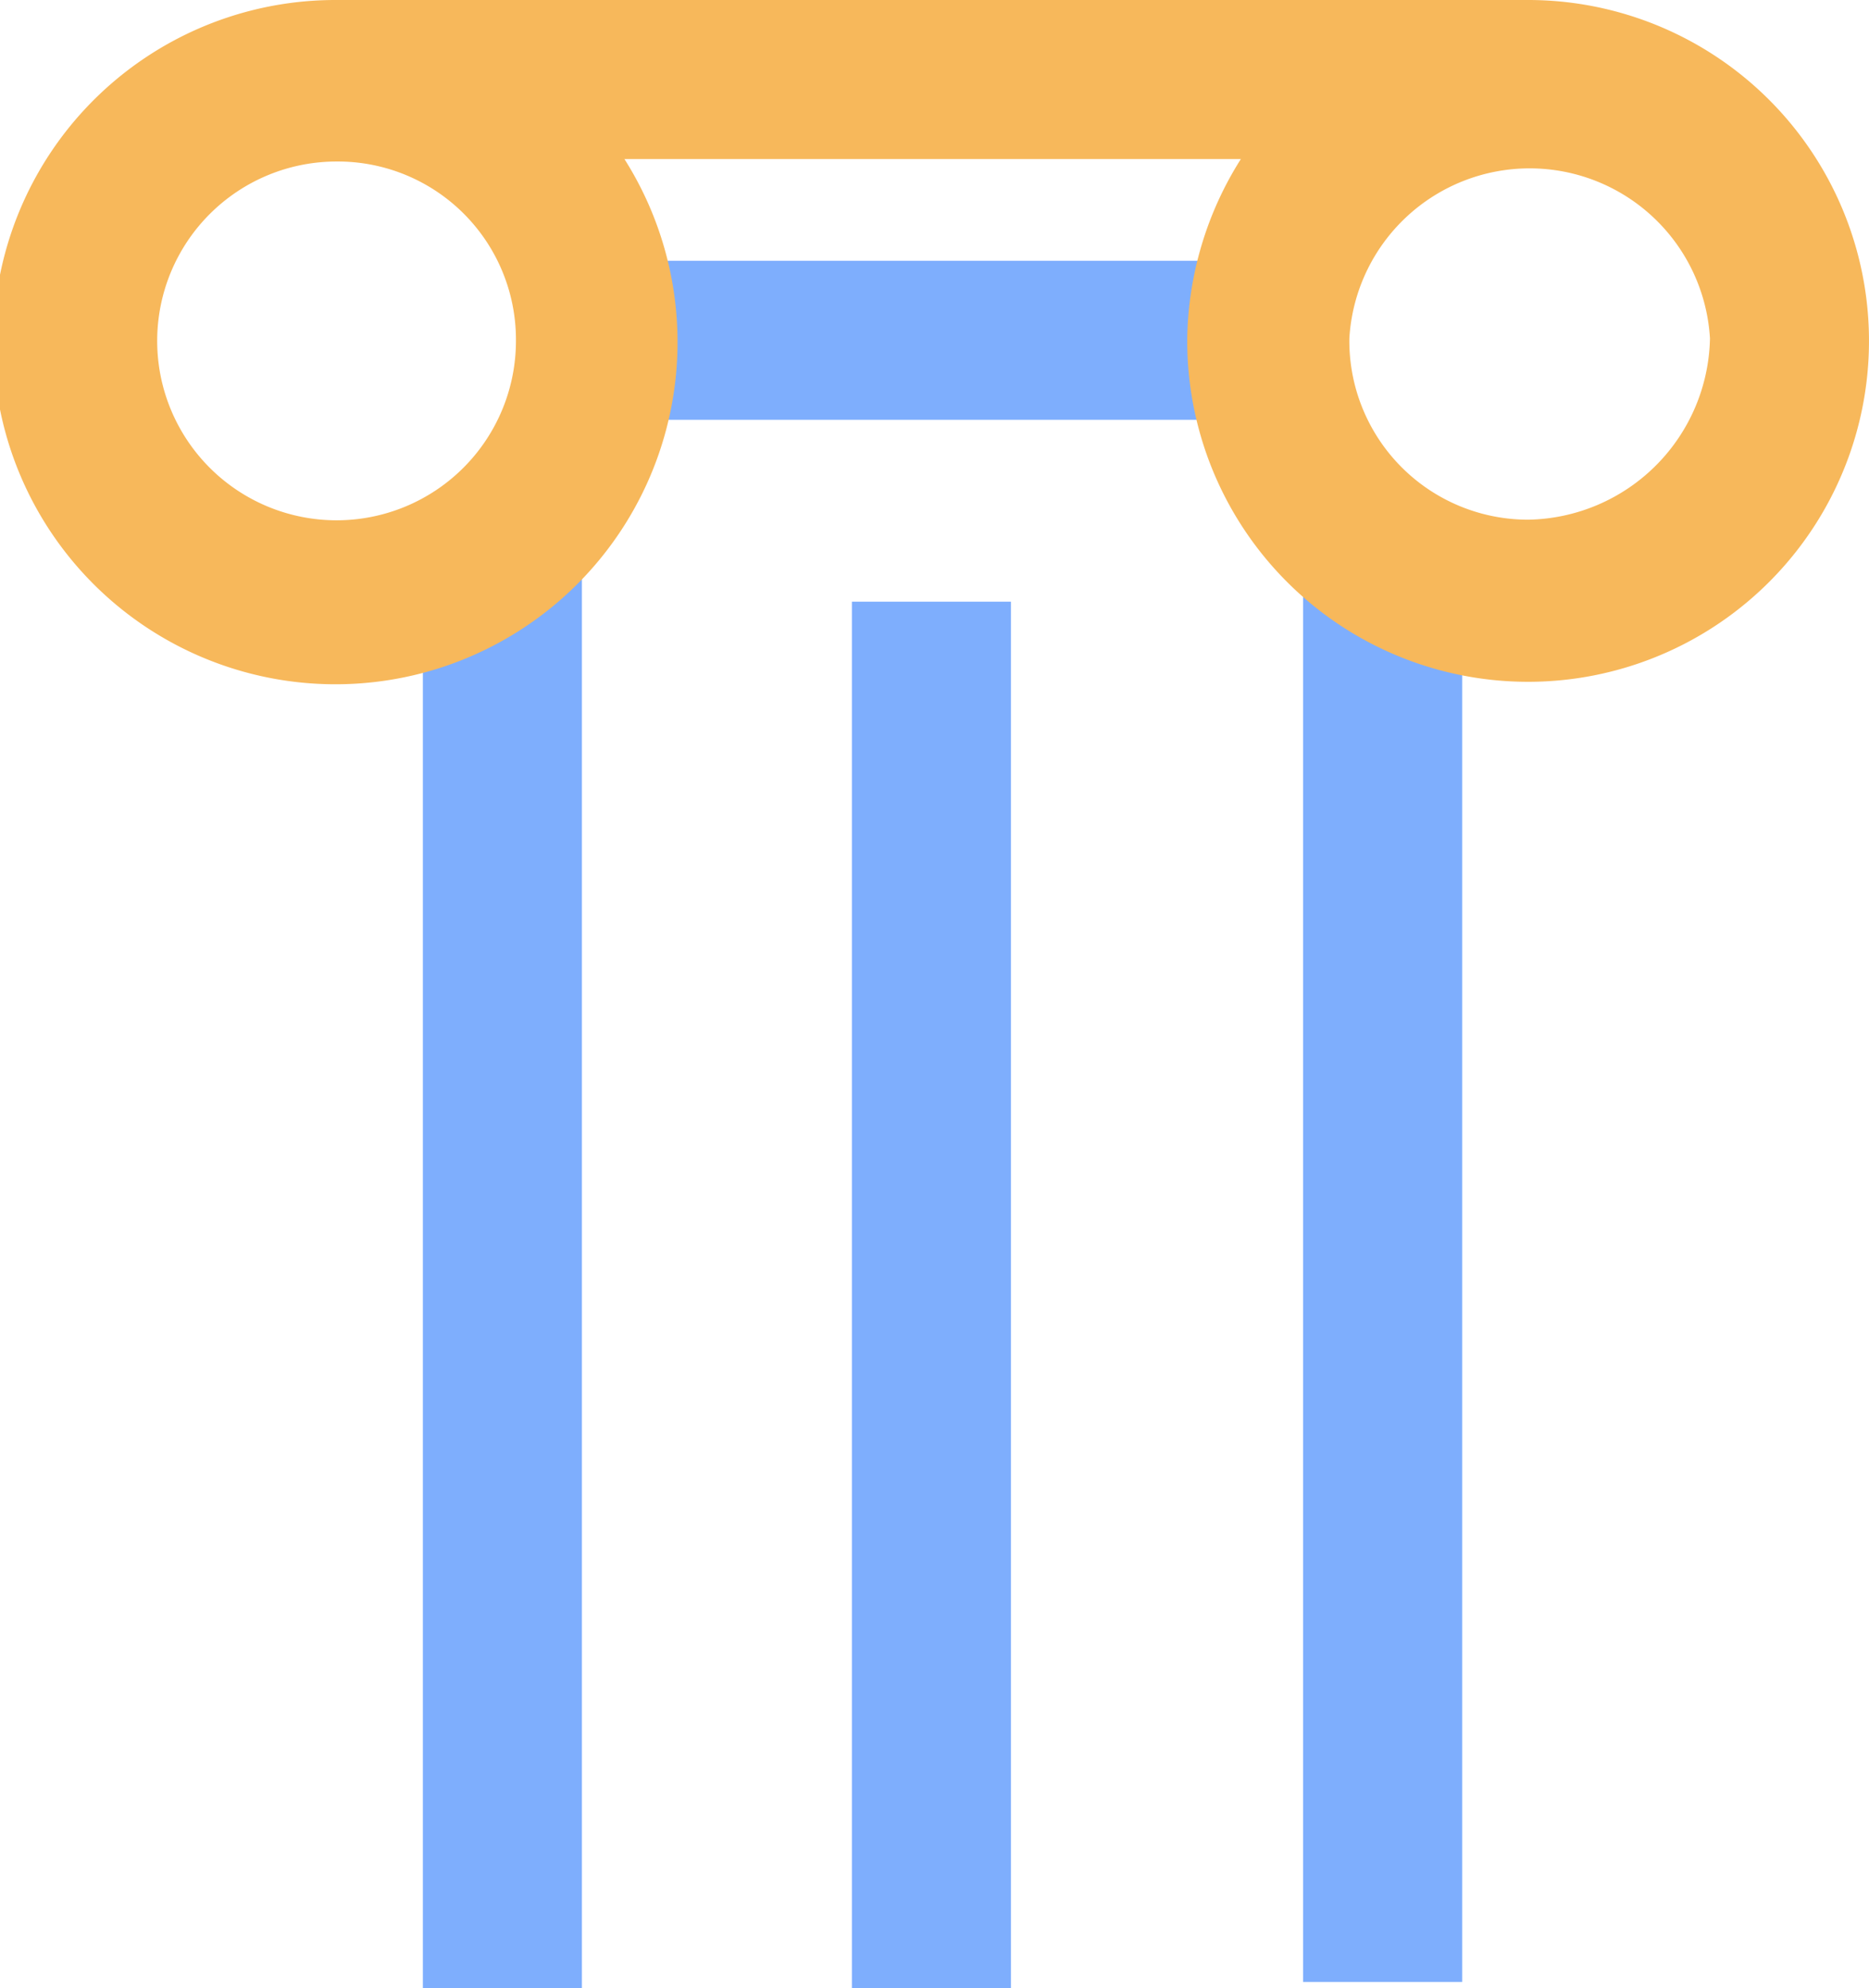
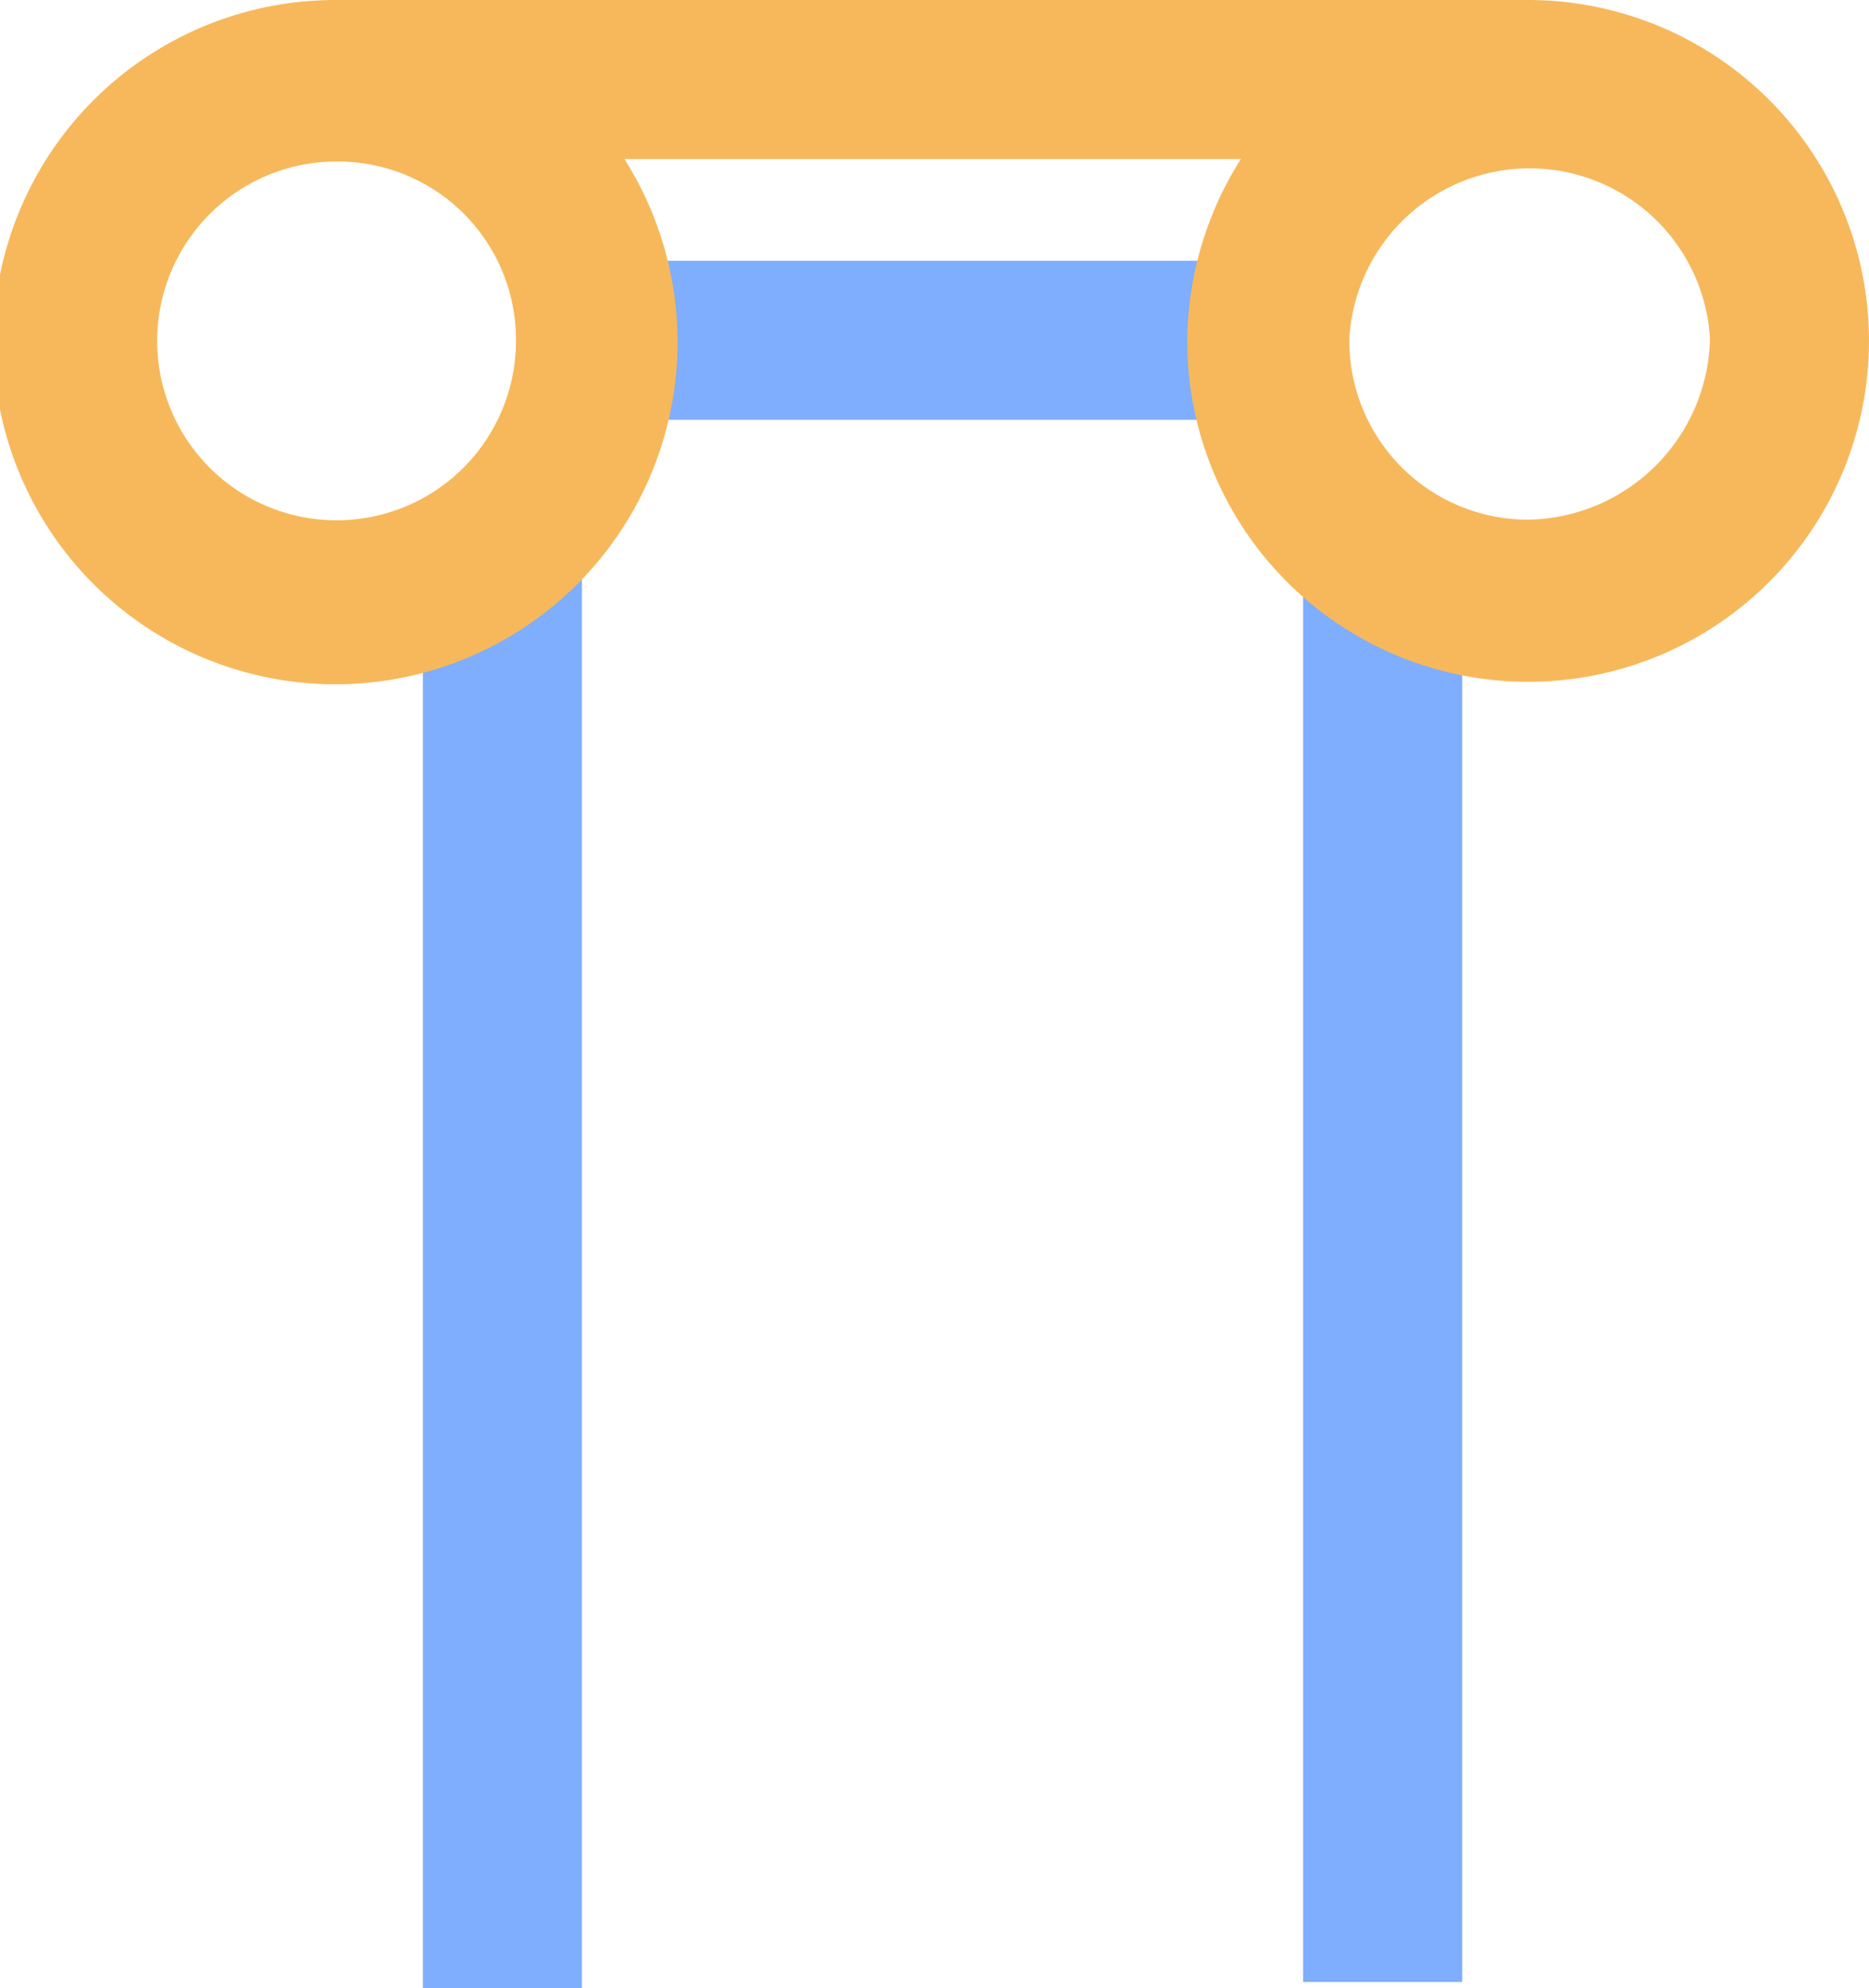
<svg xmlns="http://www.w3.org/2000/svg" id="Layer_1" data-name="Layer 1" viewBox="0 0 30.32 32.25">
  <defs>
    <style>.cls-1{fill:#7eaefd;}.cls-2{fill:#f7b85b;}</style>
  </defs>
-   <rect class="cls-1" x="13.82" y="9.76" width="2.58" height="22.5" />
  <rect class="cls-1" x="6.86" y="9.26" width="2.58" height="23" />
  <rect class="cls-1" x="21.14" y="9.26" width="2.58" height="22.89" />
  <rect class="cls-1" x="9.69" y="4.23" width="10.87" height="2.58" />
-   <path class="cls-2" d="M24.8,0H5.46a5.55,5.55,0,1,0,4.67,2.58h10a5.59,5.59,0,0,0-.87,2.91A5.53,5.53,0,1,0,24.8,0ZM8.37,5.53A2.91,2.91,0,1,1,5.46,2.62,2.89,2.89,0,0,1,8.37,5.53ZM24.8,8.43a2.9,2.9,0,0,1-2.91-2.94,2.93,2.93,0,0,1,5.85,0A3,3,0,0,1,24.8,8.43Z" />
+   <path class="cls-2" d="M24.8,0H5.46a5.55,5.55,0,1,0,4.67,2.58h10a5.59,5.59,0,0,0-.87,2.91A5.53,5.53,0,1,0,24.8,0ZM8.37,5.53A2.91,2.91,0,1,1,5.46,2.62,2.89,2.89,0,0,1,8.37,5.53M24.8,8.43a2.9,2.9,0,0,1-2.91-2.94,2.93,2.93,0,0,1,5.85,0A3,3,0,0,1,24.8,8.43Z" />
</svg>